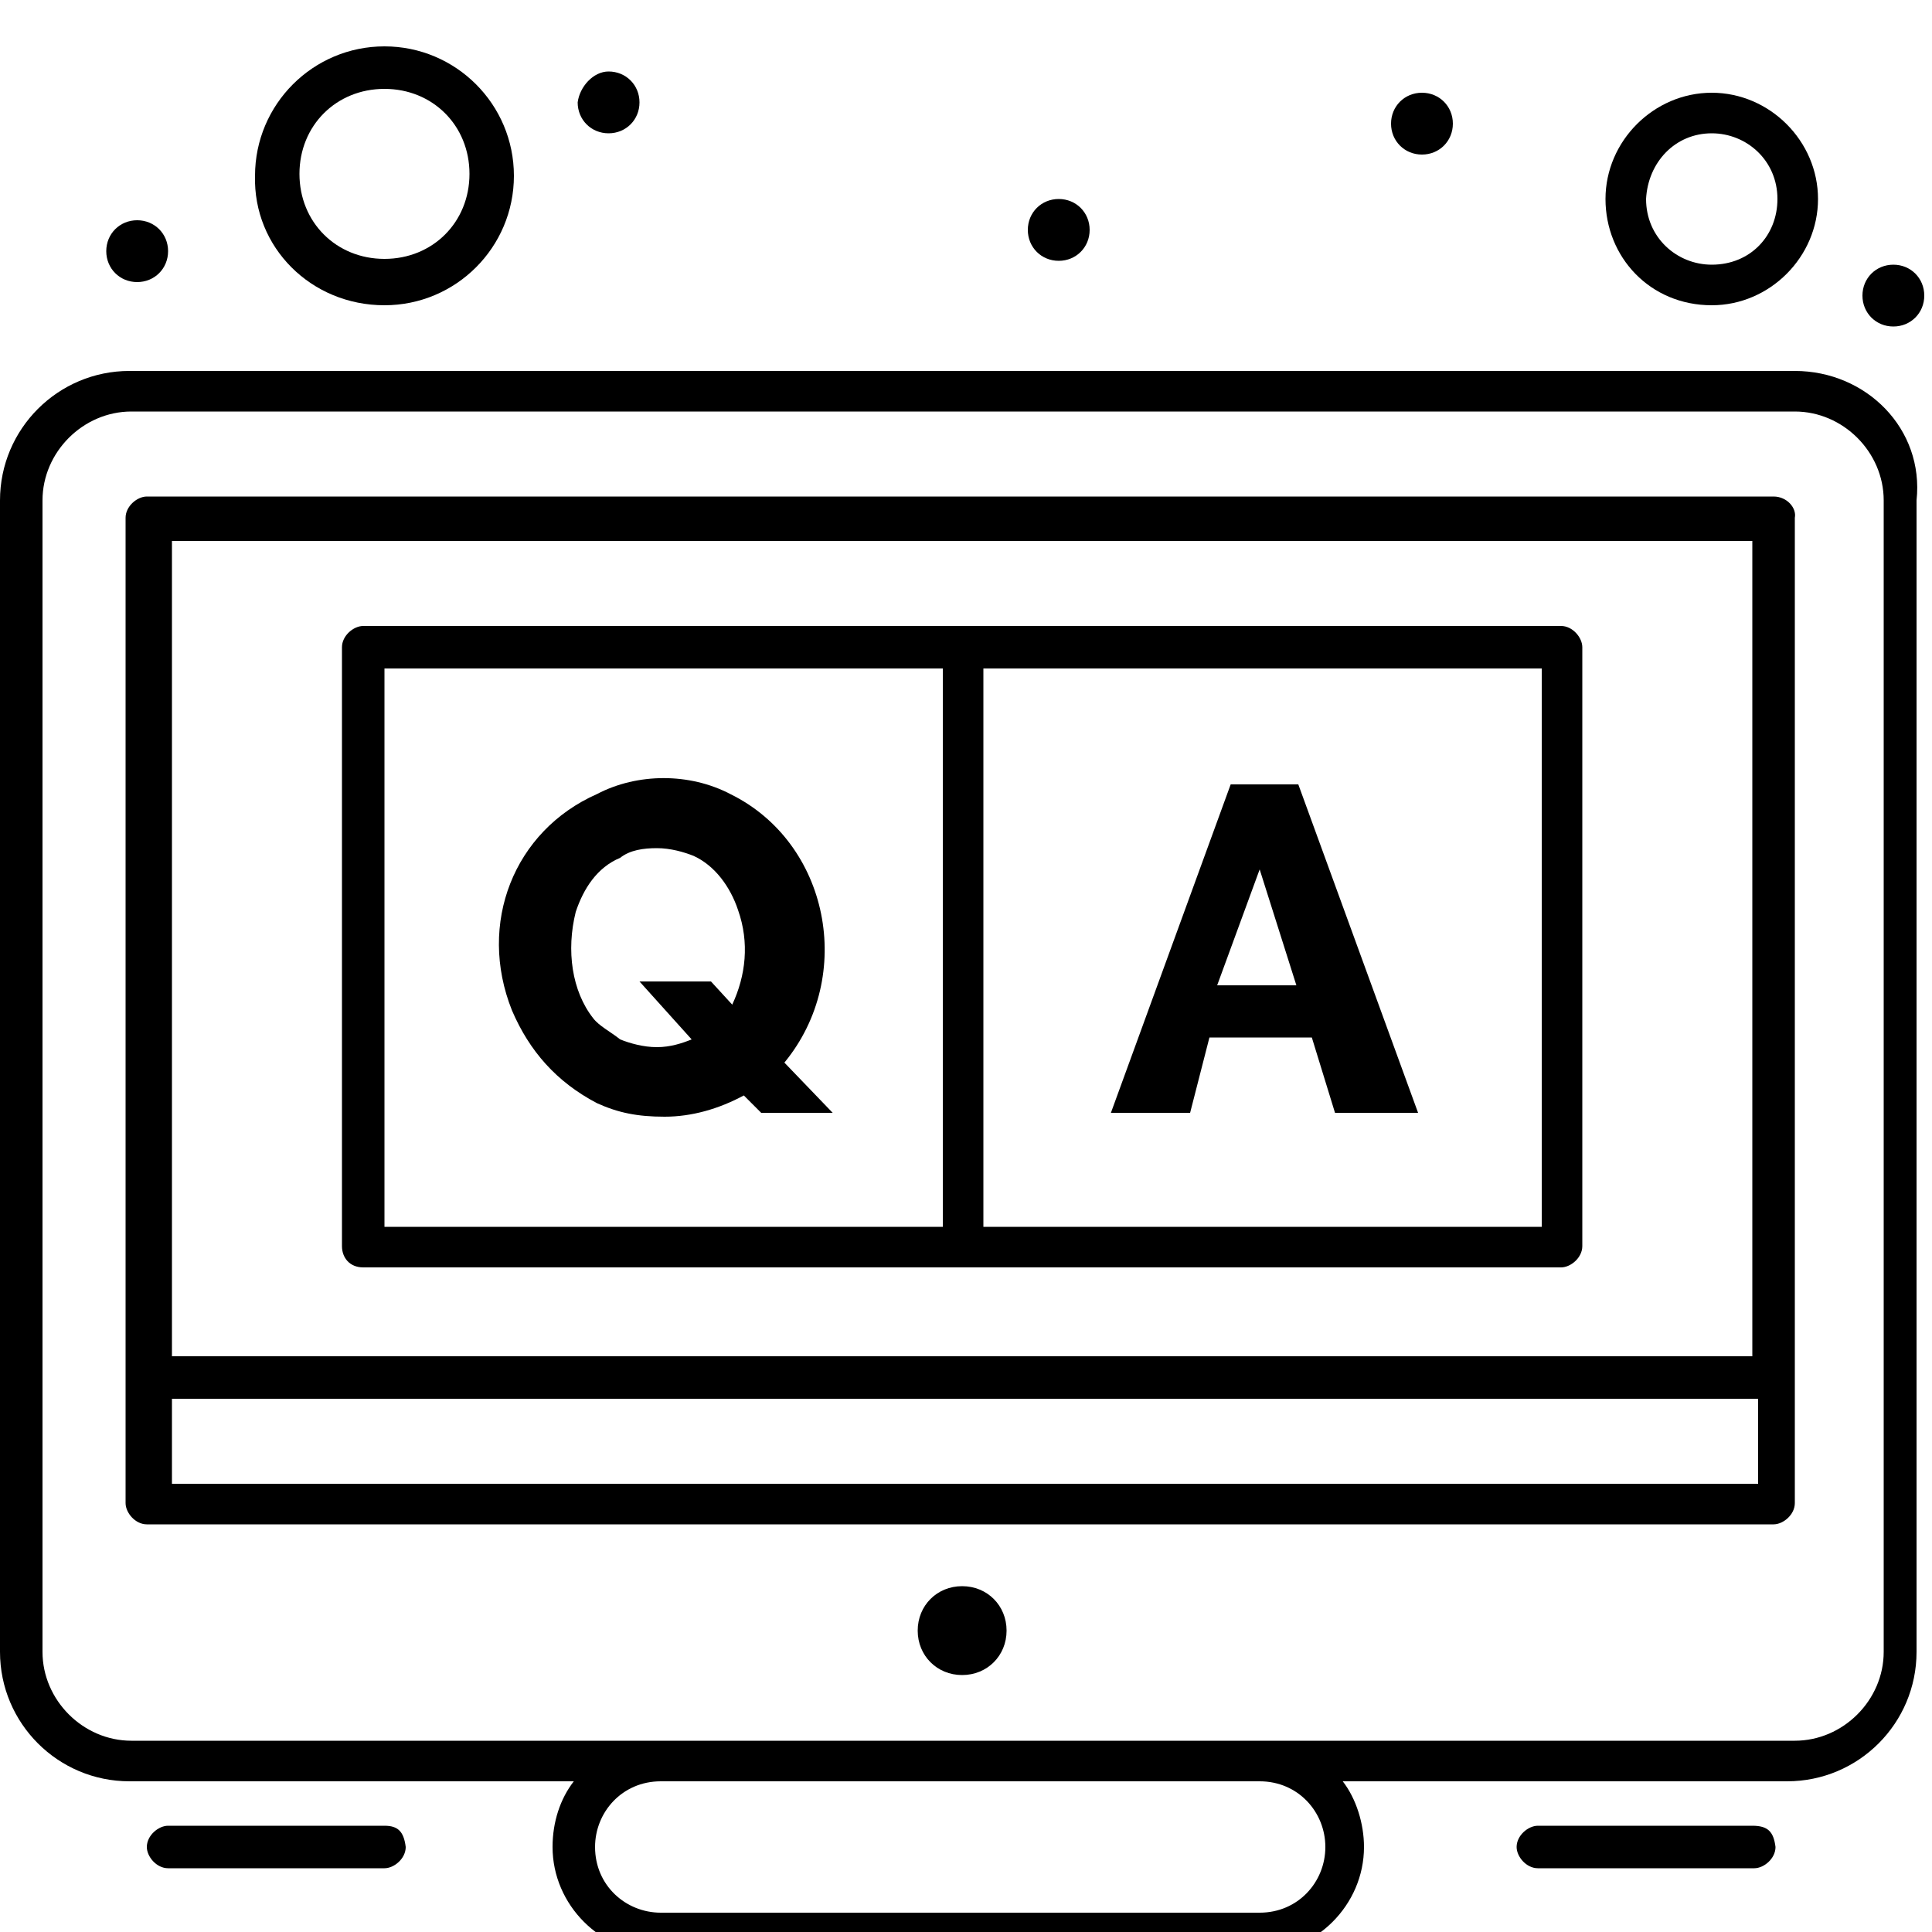
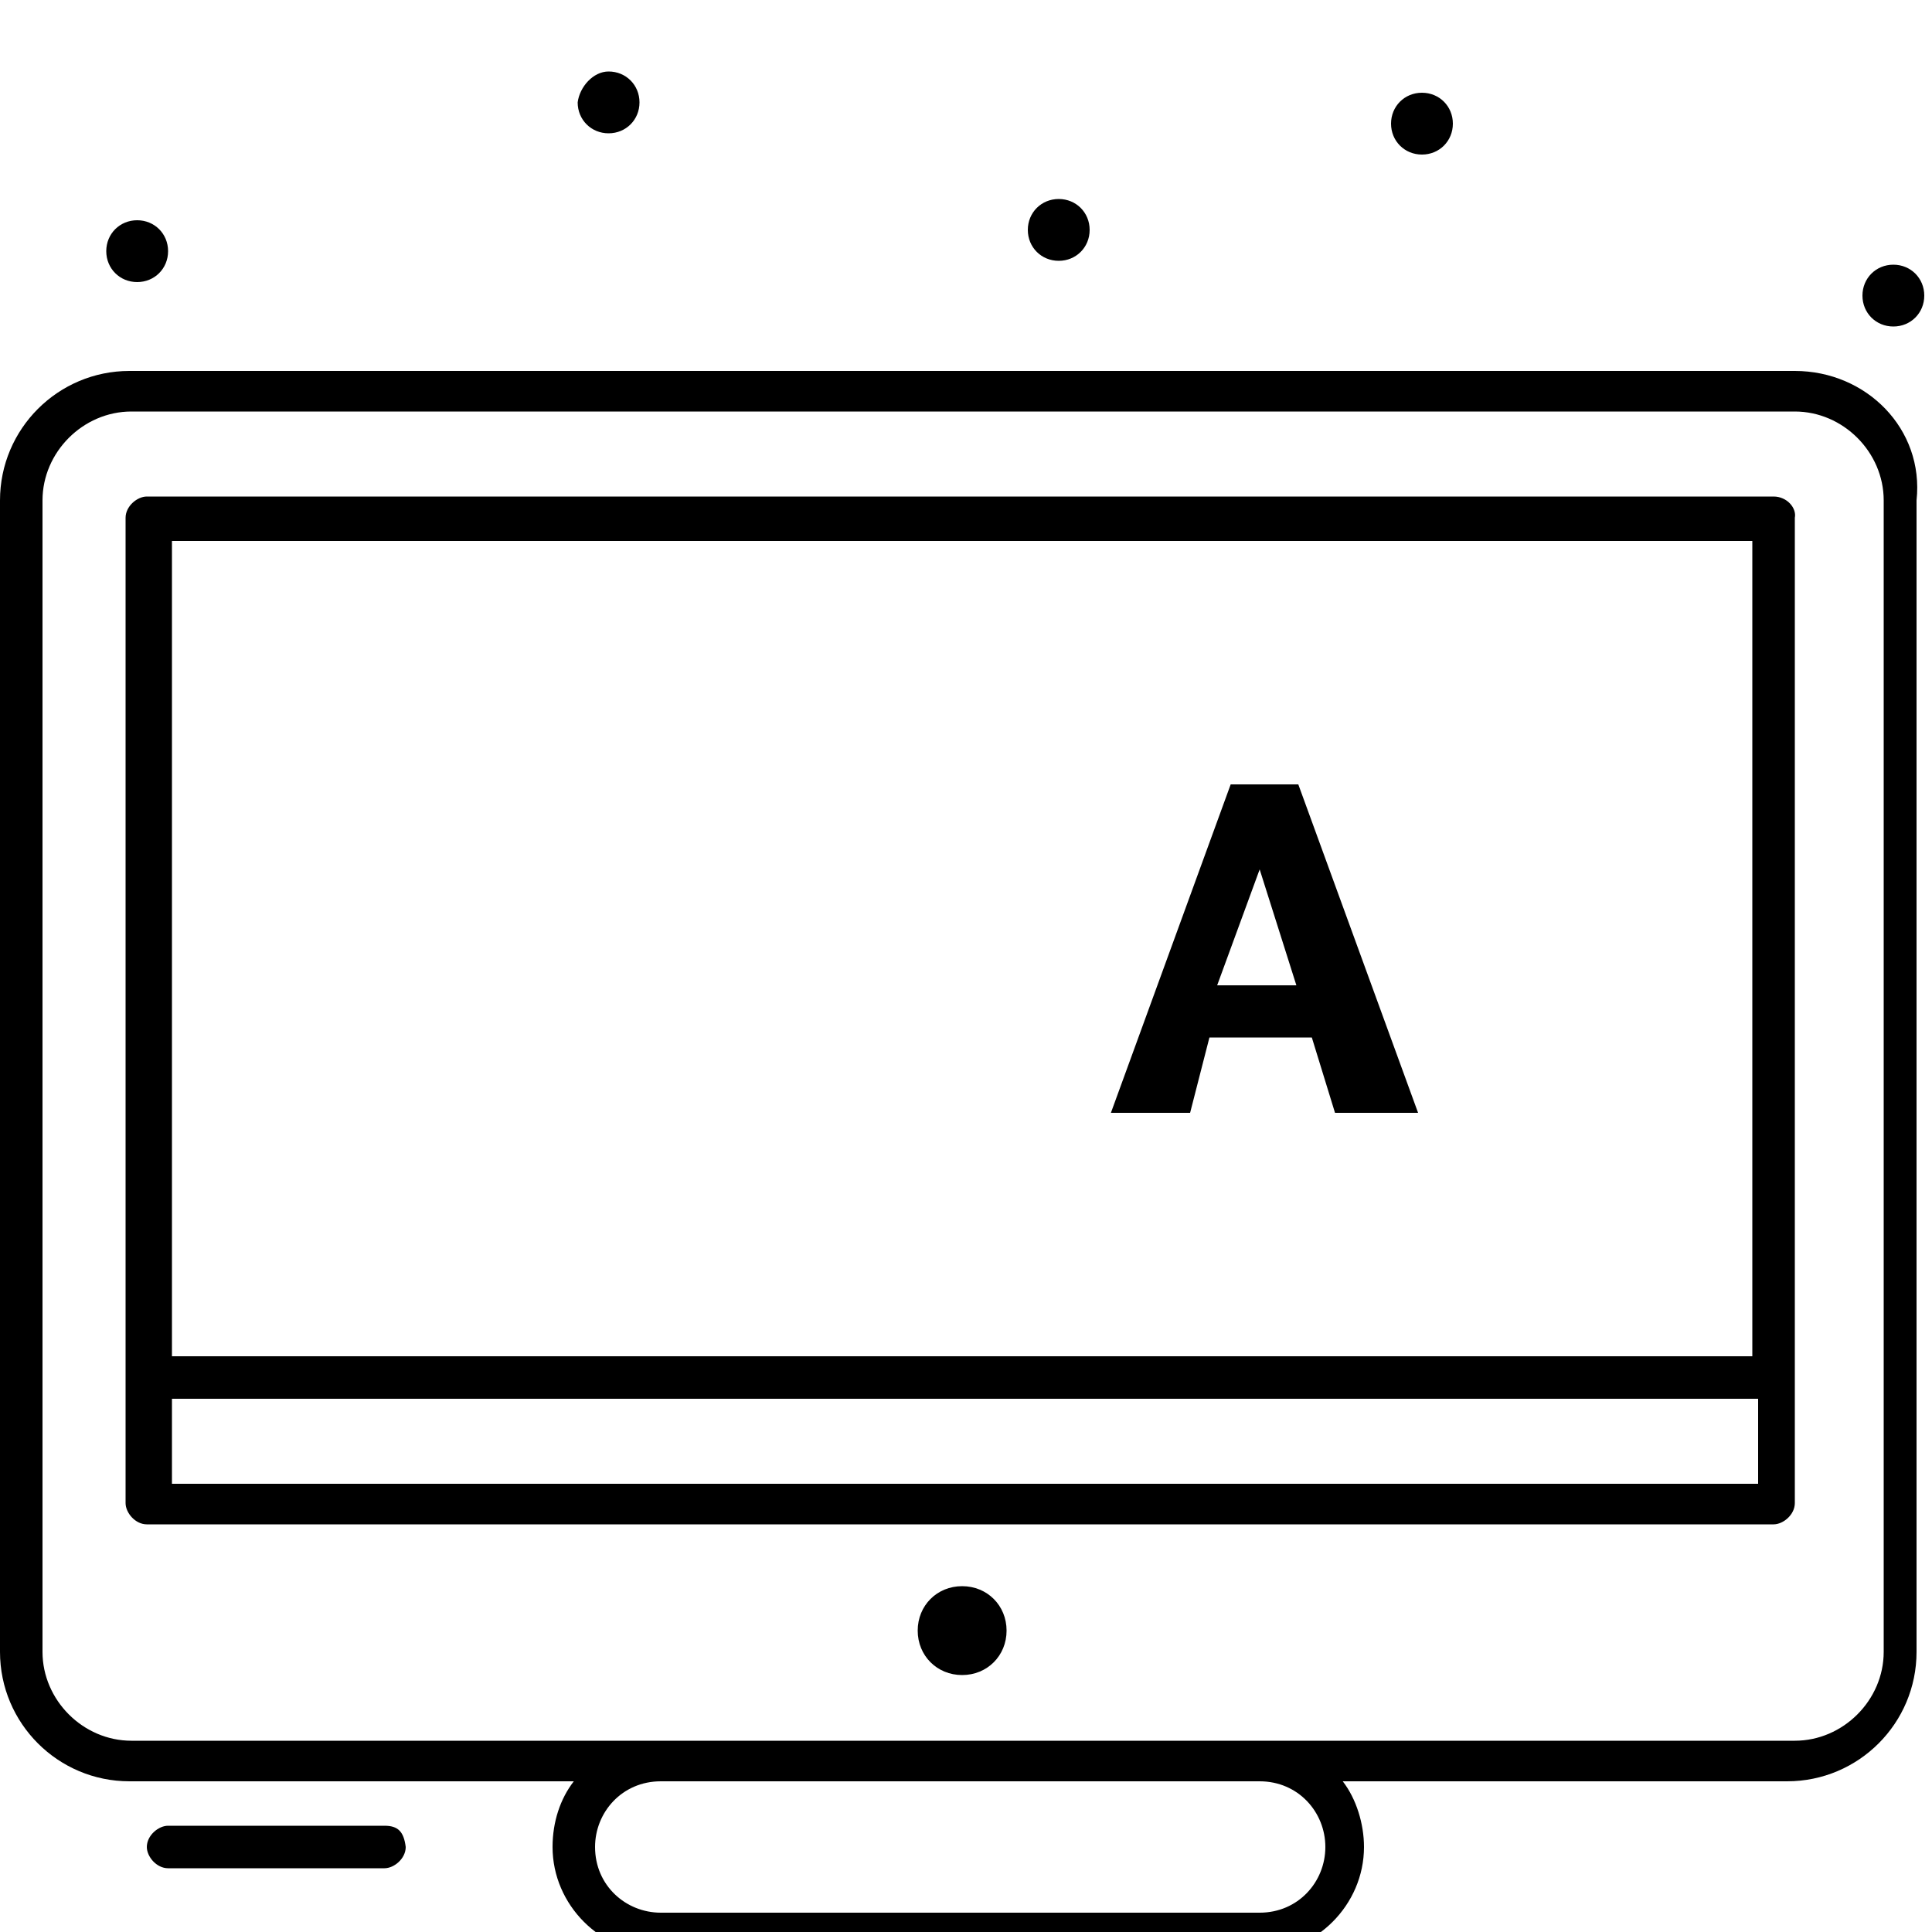
<svg xmlns="http://www.w3.org/2000/svg" version="1.1" id="Layer_1" x="0px" y="0px" viewBox="0 0 100 100" style="enable-background:new 0 0 100 100;" xml:space="preserve">
  <g id="_x35_24_x2C__Answers_x2C__Education_x2C__Online_x2C__Qa">
    <g>
      <path d="M62.6,53.7h5.3l1.2,3.9h4.3l-6.2-17h-3.5l-6.2,17h4.1L62.6,53.7z M65.2,45l1.9,6h-4.1L65.2,45z" />
-       <path d="M37.8,41.1c-2.1-1.1-4.8-1.1-6.9,0c-4.3,1.9-6.2,6.7-4.4,11.2c0.9,2.1,2.3,3.7,4.4,4.8c1.1,0.5,2.1,0.7,3.5,0.7    s2.8-0.4,4.1-1.1l0.9,0.9h3.7L40.6,55C44.3,50.5,42.9,43.6,37.8,41.1z M37.9,52l-1.1-1.2h-3.7l2.7,3c-0.5,0.2-1.1,0.4-1.8,0.4    c-0.7,0-1.4-0.2-1.9-0.4c-0.5-0.4-1.1-0.7-1.4-1.1c-1.1-1.4-1.4-3.5-0.9-5.5c0.4-1.2,1.1-2.3,2.3-2.8c0.5-0.4,1.2-0.5,1.9-0.5    c0.7,0,1.4,0.2,1.9,0.4c1.1,0.5,1.9,1.6,2.3,2.8C38.8,48.8,38.6,50.5,37.9,52z" />
      <path d="M49.8,82.1c1.3,0,2.3,1,2.3,2.3c0,1.3-1,2.3-2.3,2.3c-1.3,0-2.3-1-2.3-2.3C47.5,83.1,48.5,82.1,49.8,82.1z" />
-       <path d="M90.7,94.5H79.6c-0.5,0-1.1,0.5-1.1,1.1c0,0.5,0.5,1.1,1.1,1.1h11.2c0.5,0,1.1-0.5,1.1-1.1C91.8,94.8,91.5,94.5,90.7,94.5    z" />
      <path d="M19.9,94.5H8.7c-0.5,0-1.1,0.5-1.1,1.1c0,0.5,0.5,1.1,1.1,1.1h11.2c0.5,0,1.1-0.5,1.1-1.1C20.9,94.8,20.6,94.5,19.9,94.5z    " />
      <path d="M92.9,19.2H6.7c-3.7,0-6.7,3-6.7,6.7v59.6c0,3.7,3,6.7,6.7,6.7h23c-0.7,0.9-1.1,2.1-1.1,3.4c0,3,2.5,5.5,5.5,5.5h31    c3,0,5.5-2.5,5.5-5.5c0-1.2-0.4-2.5-1.1-3.4h23c3.7,0,6.7-3,6.7-6.7V25.9C99.6,22.2,96.6,19.2,92.9,19.2z M68.6,95.6    c0,1.8-1.4,3.4-3.4,3.4h-31c-1.8,0-3.4-1.4-3.4-3.4c0-1.8,1.4-3.4,3.4-3.4h31C67.2,92.2,68.6,93.8,68.6,95.6z M97.5,85.5    c0,2.5-2.1,4.6-4.6,4.6c-5.1,0-81.2,0-86.1,0c-2.5,0-4.6-2.1-4.6-4.6V25.9c0-2.5,2.1-4.6,4.6-4.6h86.1c2.5,0,4.6,2.1,4.6,4.6V85.5    L97.5,85.5z" />
      <path d="M91.8,25.7H7.6c-0.5,0-1.1,0.5-1.1,1.1v51c0,0.5,0.5,1.1,1.1,1.1h84.2c0.5,0,1.1-0.5,1.1-1.1v-51    C93,26.3,92.5,25.7,91.8,25.7z M90.7,28v42.2H8.9V28H90.7z M8.9,76.8v-4.4h82.1v4.4H8.9z" />
-       <path d="M18.8,65.6c3.4,0,58.7,0,62,0c0.5,0,1.1-0.5,1.1-1.1v-31c0-0.5-0.5-1.1-1.1-1.1c-3.4,0-58.7,0-62,0    c-0.5,0-1.1,0.5-1.1,1.1v31C17.7,65.1,18.1,65.6,18.8,65.6z M79.8,63.5H50.9V34.6h28.9V63.5z M19.9,34.6h28.9v28.9H19.9V34.6z" />
-       <path d="M88.6,15.8c3,0,5.5-2.5,5.5-5.5c0-3-2.5-5.5-5.5-5.5c-3,0-5.5,2.5-5.5,5.5C83.1,13.3,85.4,15.8,88.6,15.8z M88.6,6.9    c1.8,0,3.4,1.4,3.4,3.4c0,1.9-1.4,3.4-3.4,3.4c-1.8,0-3.4-1.4-3.4-3.4C85.3,8.4,86.7,6.9,88.6,6.9z" />
-       <path d="M19.9,15.8c3.7,0,6.7-3,6.7-6.7c0-3.7-3-6.7-6.7-6.7c-3.7,0-6.7,3-6.7,6.7C13.1,12.8,16.1,15.8,19.9,15.8z M19.9,4.6    c2.5,0,4.4,1.9,4.4,4.4s-1.9,4.4-4.4,4.4c-2.5,0-4.4-1.9-4.4-4.4S17.4,4.6,19.9,4.6z" />
      <path d="M73.6,4.8c0.9,0,1.6,0.7,1.6,1.6c0,0.9-0.7,1.6-1.6,1.6C72.7,8,72,7.3,72,6.4C72,5.5,72.7,4.8,73.6,4.8z" />
      <path d="M98,13.7c0.9,0,1.6,0.7,1.6,1.6c0,0.9-0.7,1.6-1.6,1.6c-0.9,0-1.6-0.7-1.6-1.6C96.4,14.4,97.1,13.7,98,13.7z" />
      <path d="M54.8,10.3c0.9,0,1.6,0.7,1.6,1.6c0,0.9-0.7,1.6-1.6,1.6c-0.9,0-1.6-0.7-1.6-1.6C53.2,11,53.9,10.3,54.8,10.3z" />
      <path d="M31.5,3.7c0.9,0,1.6,0.7,1.6,1.6c0,0.9-0.7,1.6-1.6,1.6c-0.9,0-1.6-0.7-1.6-1.6C30,4.5,30.7,3.7,31.5,3.7z" />
      <path d="M7.1,11.4c0.9,0,1.6,0.7,1.6,1.6c0,0.9-0.7,1.6-1.6,1.6c-0.9,0-1.6-0.7-1.6-1.6C5.5,12.1,6.2,11.4,7.1,11.4z" />
    </g>
  </g>
</svg>